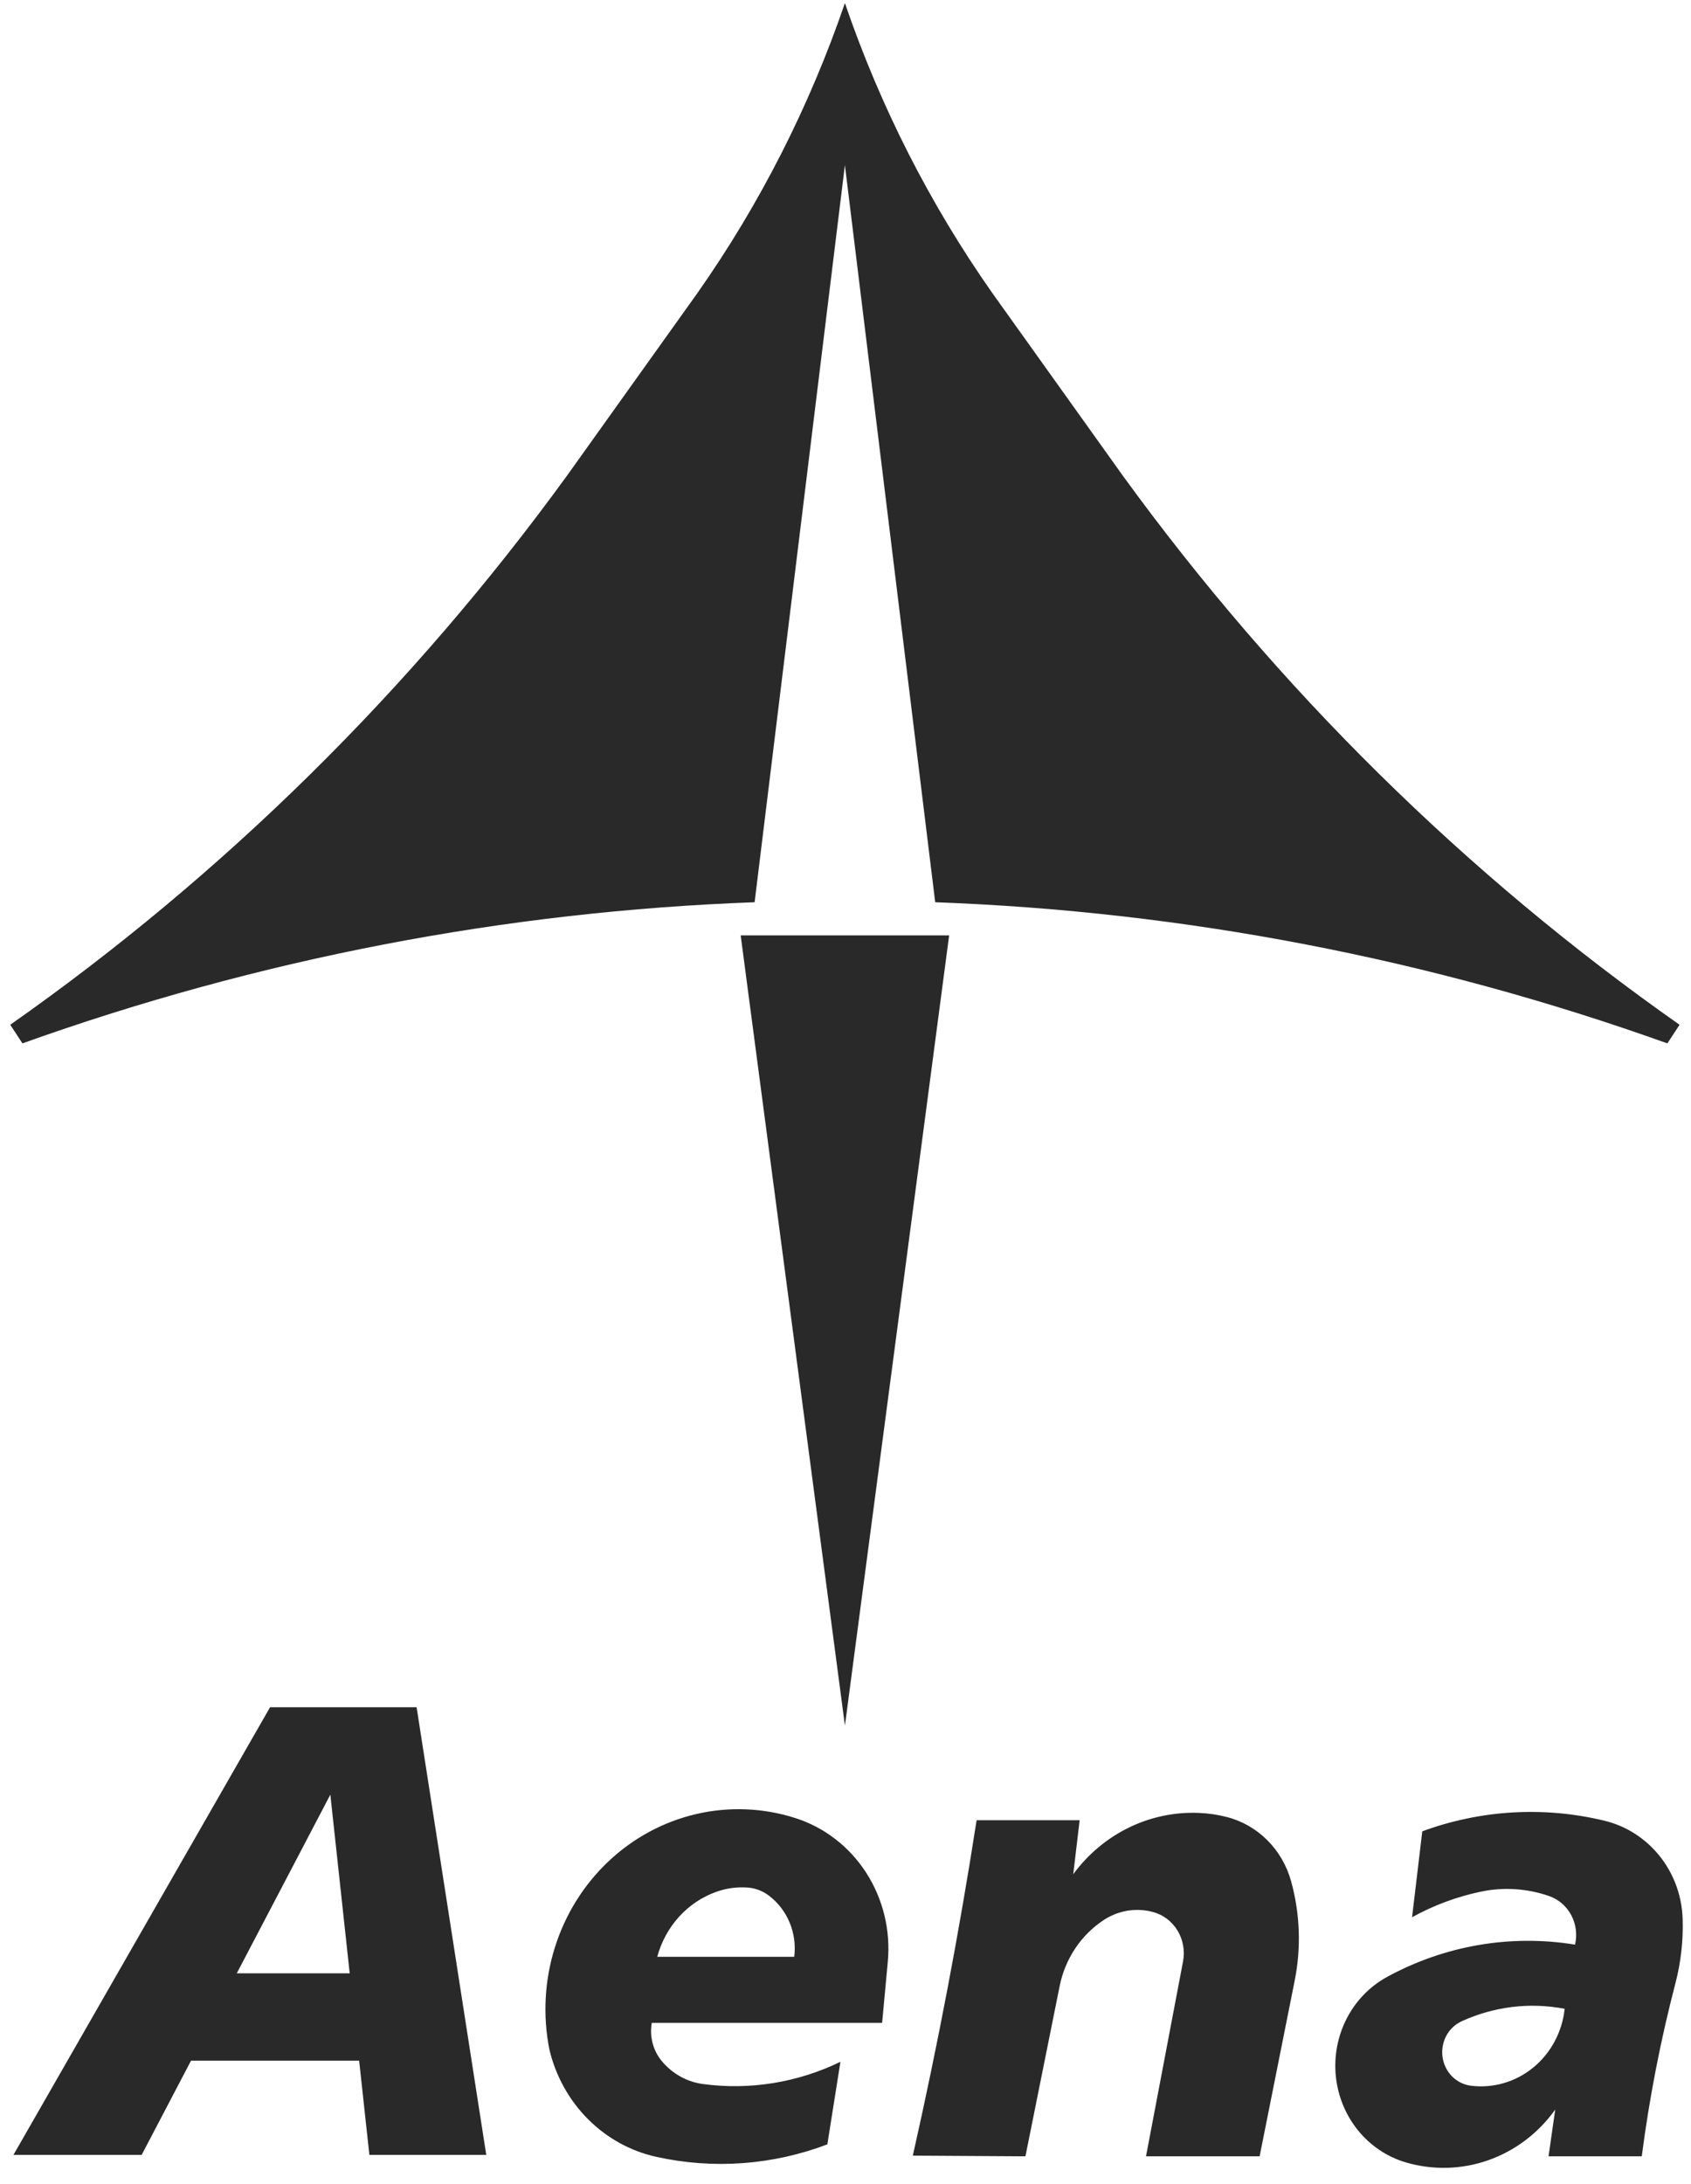
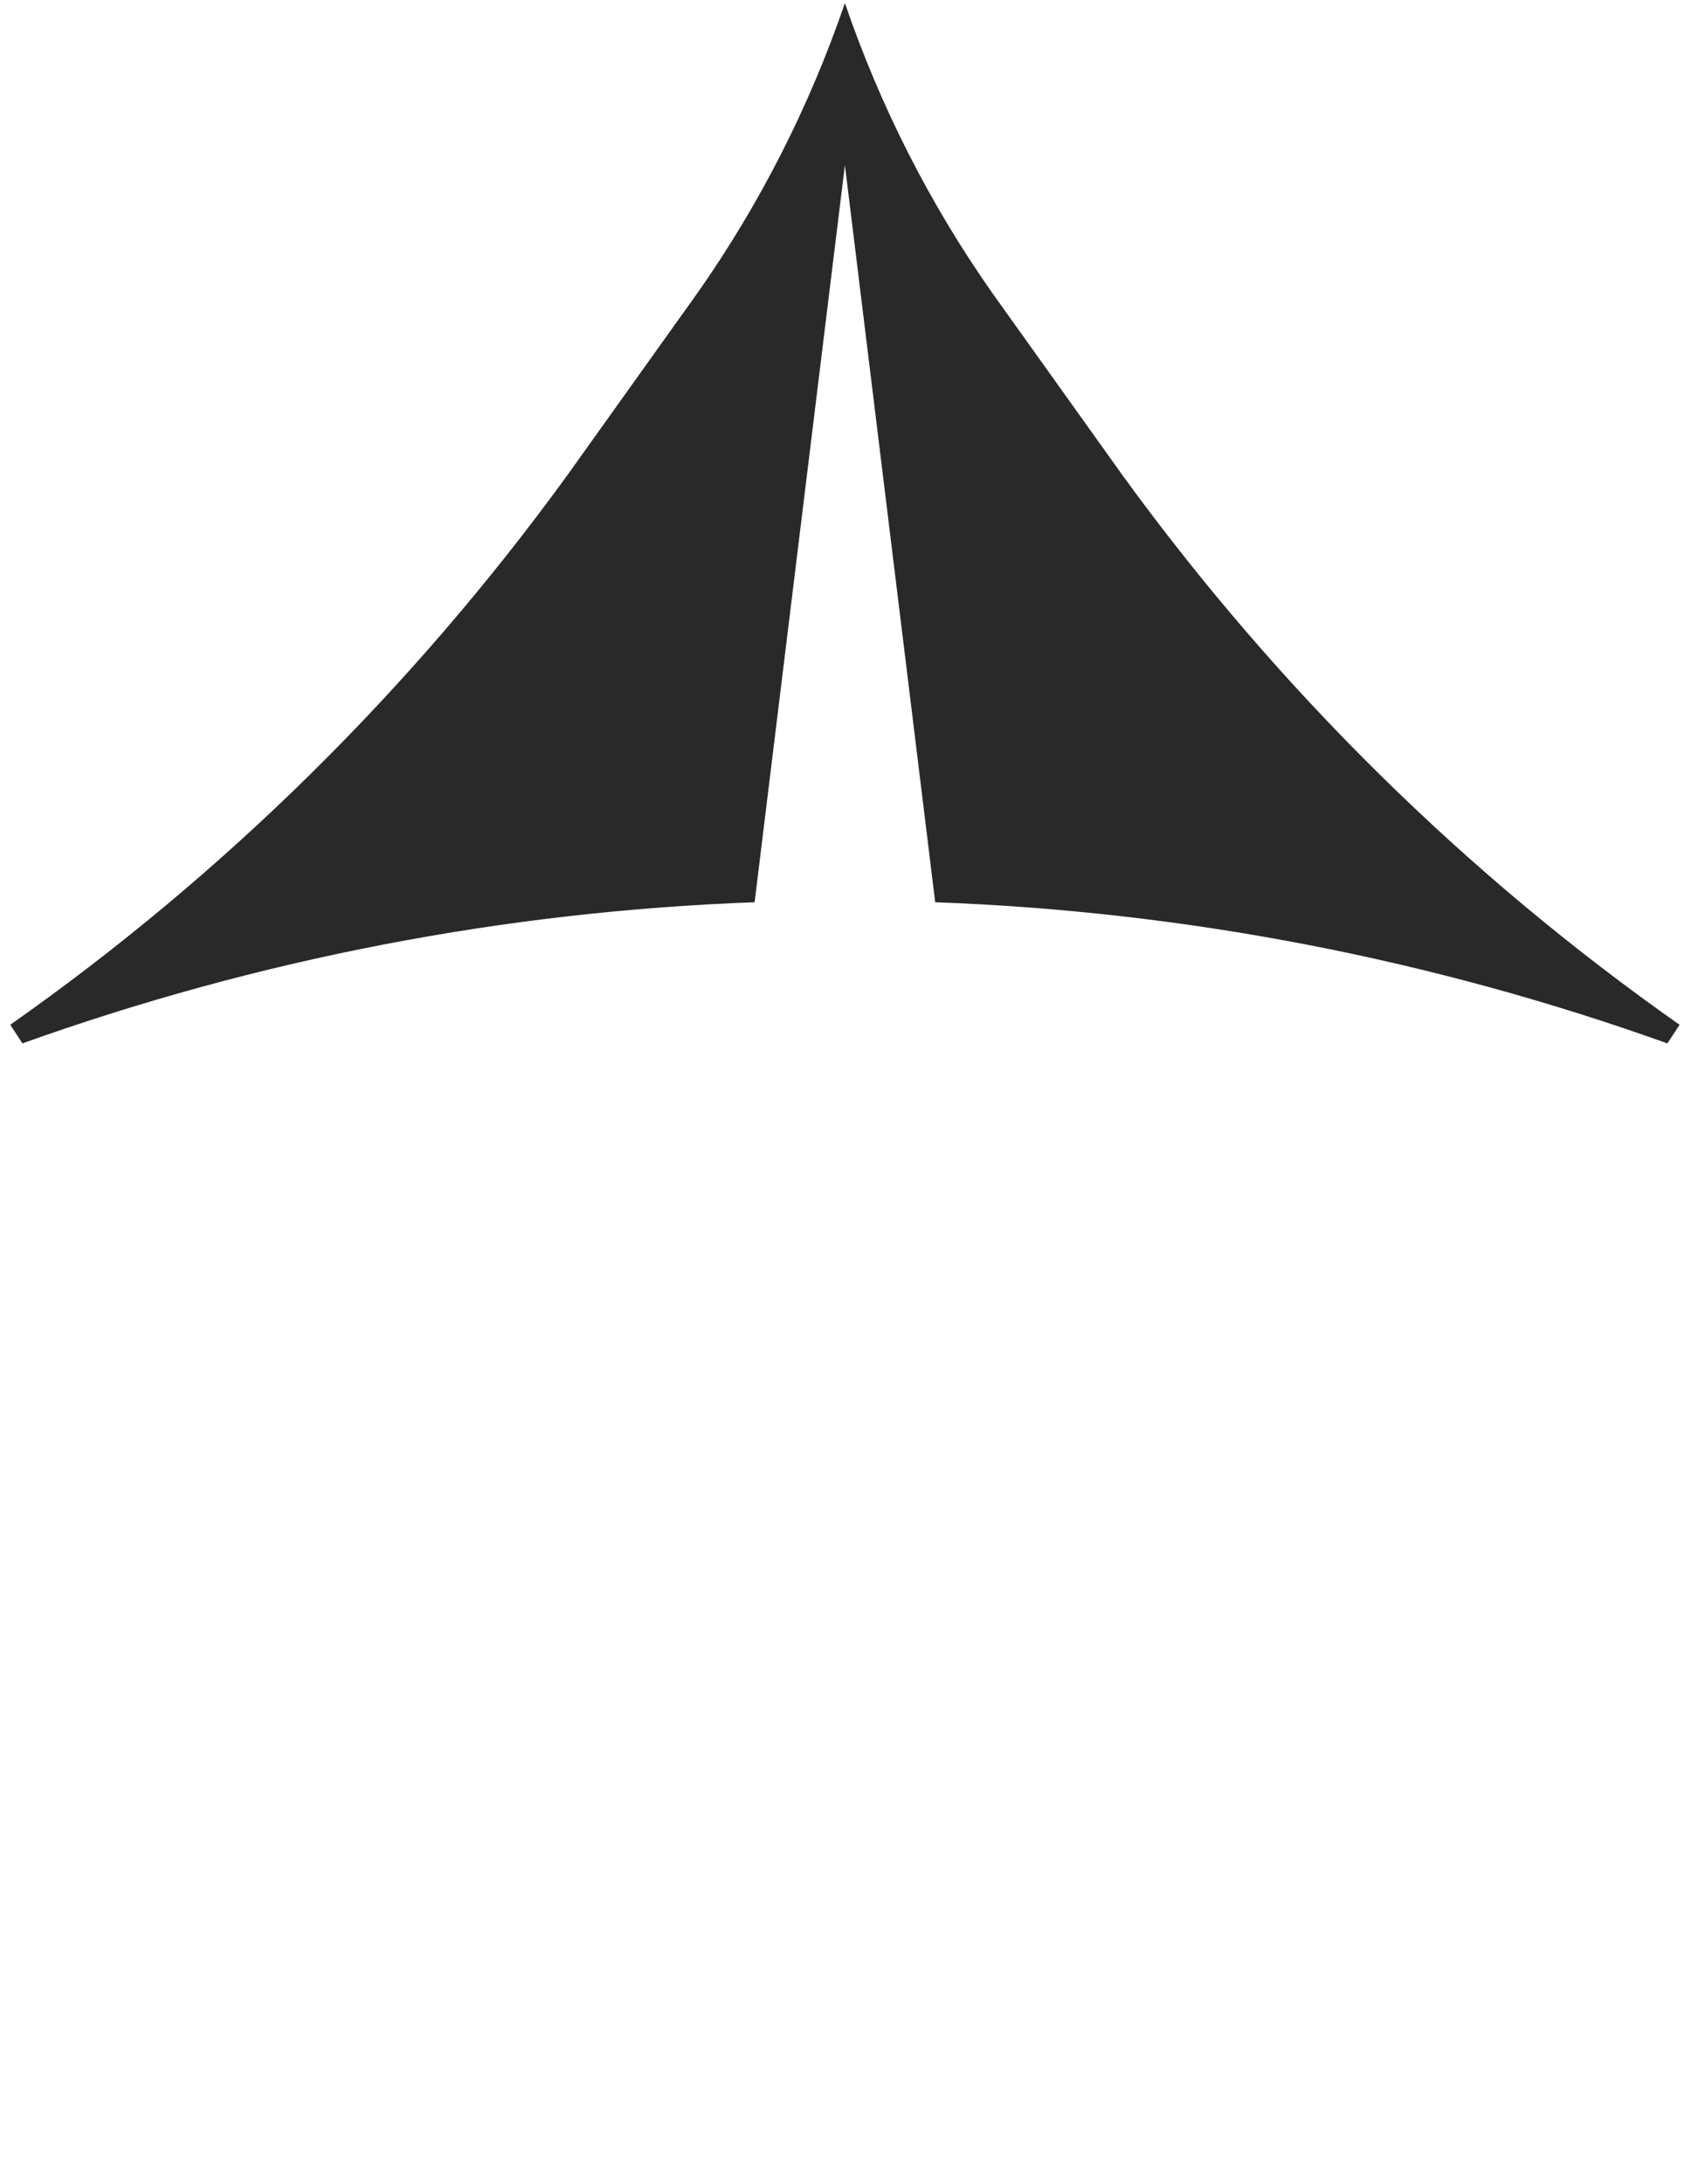
<svg xmlns="http://www.w3.org/2000/svg" width="79" height="102" viewBox="0 0 79 102" fill="none">
-   <path fill-rule="evenodd" clip-rule="evenodd" d="M22.717 100.644L19.463 79.737H12.617L0.629 100.644H6.619L8.924 96.245H16.779L17.256 100.644H22.717ZM16.337 92.164L15.433 83.82L11.062 92.164H16.337ZM35.926 88.539C35.633 88.316 35.286 88.184 34.925 88.159C34.427 88.123 33.927 88.192 33.456 88.361C32.795 88.599 32.2 88.998 31.721 89.526C31.242 90.054 30.894 90.695 30.706 91.393H37.105C37.173 90.851 37.1 90.301 36.892 89.799C36.685 89.297 36.351 88.862 35.926 88.539ZM30.651 100.734C33.317 101.326 36.091 101.126 38.652 100.154L39.263 96.298C37.259 97.27 35.028 97.631 32.834 97.335C32.084 97.234 31.398 96.848 30.908 96.252C30.709 96.01 30.565 95.725 30.486 95.418C30.407 95.111 30.395 94.789 30.45 94.477H41.211L41.476 91.624C41.612 90.16 41.256 88.693 40.468 87.469C39.68 86.246 38.507 85.342 37.149 84.911C35.652 84.434 34.06 84.37 32.531 84.725C31.002 85.08 29.588 85.841 28.43 86.934C27.271 88.026 26.407 89.412 25.923 90.956C25.438 92.499 25.351 94.147 25.669 95.736C25.964 96.968 26.587 98.091 27.468 98.974C28.349 99.858 29.452 100.468 30.651 100.734ZM51.576 89.668C51.915 89.447 52.295 89.301 52.691 89.238C53.088 89.176 53.492 89.198 53.88 89.305C54.35 89.434 54.756 89.745 55.014 90.173C55.272 90.601 55.364 91.115 55.269 91.61L53.539 100.712H58.847L60.484 92.512C60.793 90.973 60.736 89.38 60.319 87.869C60.117 87.136 59.732 86.472 59.202 85.943C58.671 85.415 58.015 85.041 57.3 84.861C56.876 84.753 56.443 84.69 56.006 84.673C54.878 84.626 53.755 84.862 52.733 85.361C51.712 85.86 50.822 86.606 50.139 87.538L50.439 85.015H45.625C44.808 90.271 43.814 95.496 42.645 100.68L47.906 100.712L49.507 92.751C49.635 92.12 49.883 91.522 50.239 90.992C50.594 90.462 51.049 90.012 51.576 89.668ZM68.715 97.414C68.384 97.372 68.075 97.219 67.836 96.978C67.598 96.737 67.442 96.422 67.393 96.08C67.344 95.739 67.404 95.39 67.565 95.088C67.726 94.785 67.978 94.546 68.283 94.406C69.794 93.713 71.473 93.51 73.098 93.822C73.041 94.357 72.882 94.875 72.63 95.346C72.378 95.817 72.038 96.232 71.63 96.566C71.223 96.9 70.755 97.147 70.255 97.292C69.754 97.438 69.231 97.48 68.715 97.414ZM72.657 98.528L72.345 100.711H76.7C77.054 97.984 77.579 95.284 78.273 92.628C78.528 91.647 78.64 90.648 78.61 89.633C78.575 88.438 78.115 87.299 77.318 86.434C76.679 85.74 75.859 85.255 74.958 85.038C72.133 84.355 69.179 84.527 66.446 85.533L65.969 89.545C66.975 88.99 68.054 88.588 69.172 88.353C70.238 88.127 71.343 88.198 72.374 88.557C72.813 88.71 73.181 89.027 73.405 89.447C73.628 89.867 73.692 90.359 73.582 90.825C70.576 90.335 67.497 90.863 64.805 92.331C64.003 92.767 63.346 93.442 62.919 94.269C62.492 95.096 62.313 96.037 62.407 96.969C62.501 97.902 62.863 98.784 63.446 99.502C64.029 100.22 64.806 100.74 65.677 100.996C66.945 101.368 68.292 101.332 69.539 100.891C70.786 100.45 71.874 99.626 72.657 98.528Z" fill="#2A2929" />
-   <path fill-rule="evenodd" clip-rule="evenodd" d="M39.473 80.596L44.342 43.687H34.603L39.473 80.596Z" fill="#2A2929" />
  <path fill-rule="evenodd" clip-rule="evenodd" d="M39.472 7.709L43.691 42.14C55.345 42.565 66.874 44.786 77.896 48.732L78.466 47.863C68.495 40.861 59.711 32.201 52.467 22.233L46.356 13.682C43.444 9.536 41.126 4.976 39.472 0.144C37.818 4.976 35.499 9.536 32.586 13.682L26.477 22.233C19.233 32.2 10.449 40.86 0.479 47.862L1.048 48.731C12.07 44.786 23.599 42.564 35.254 42.14L39.472 7.709Z" fill="#2A2929" />
</svg>